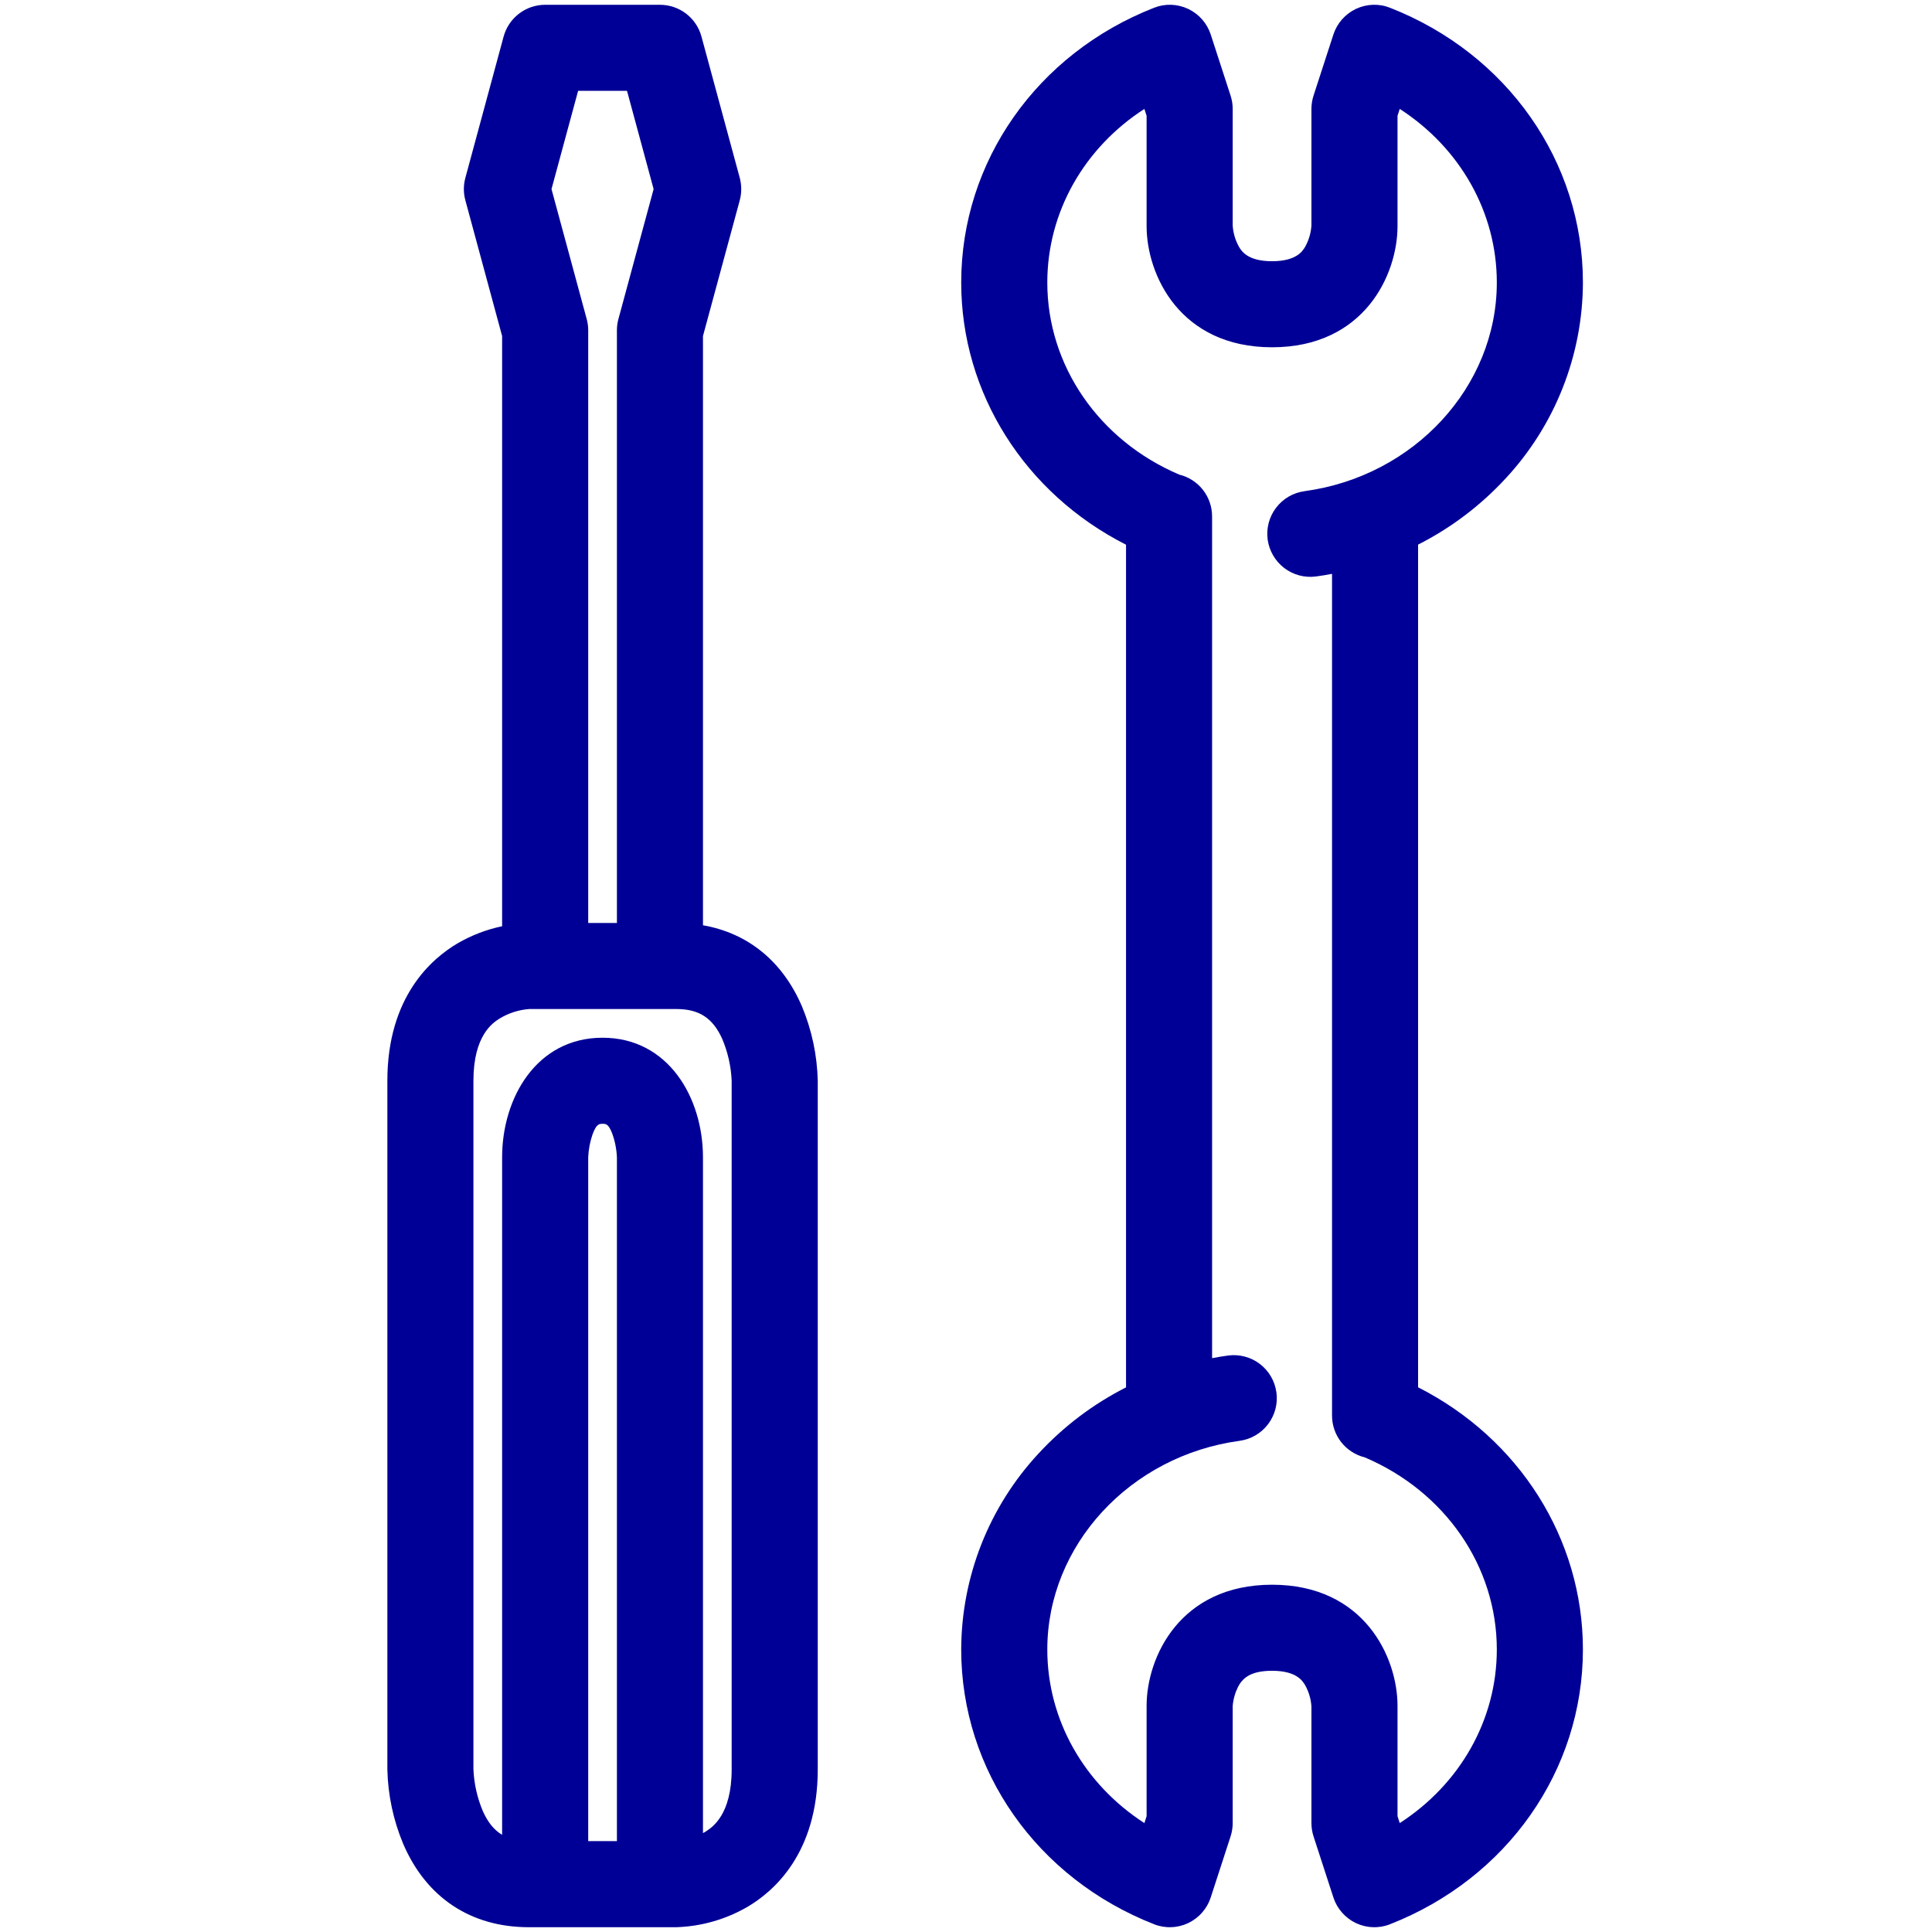
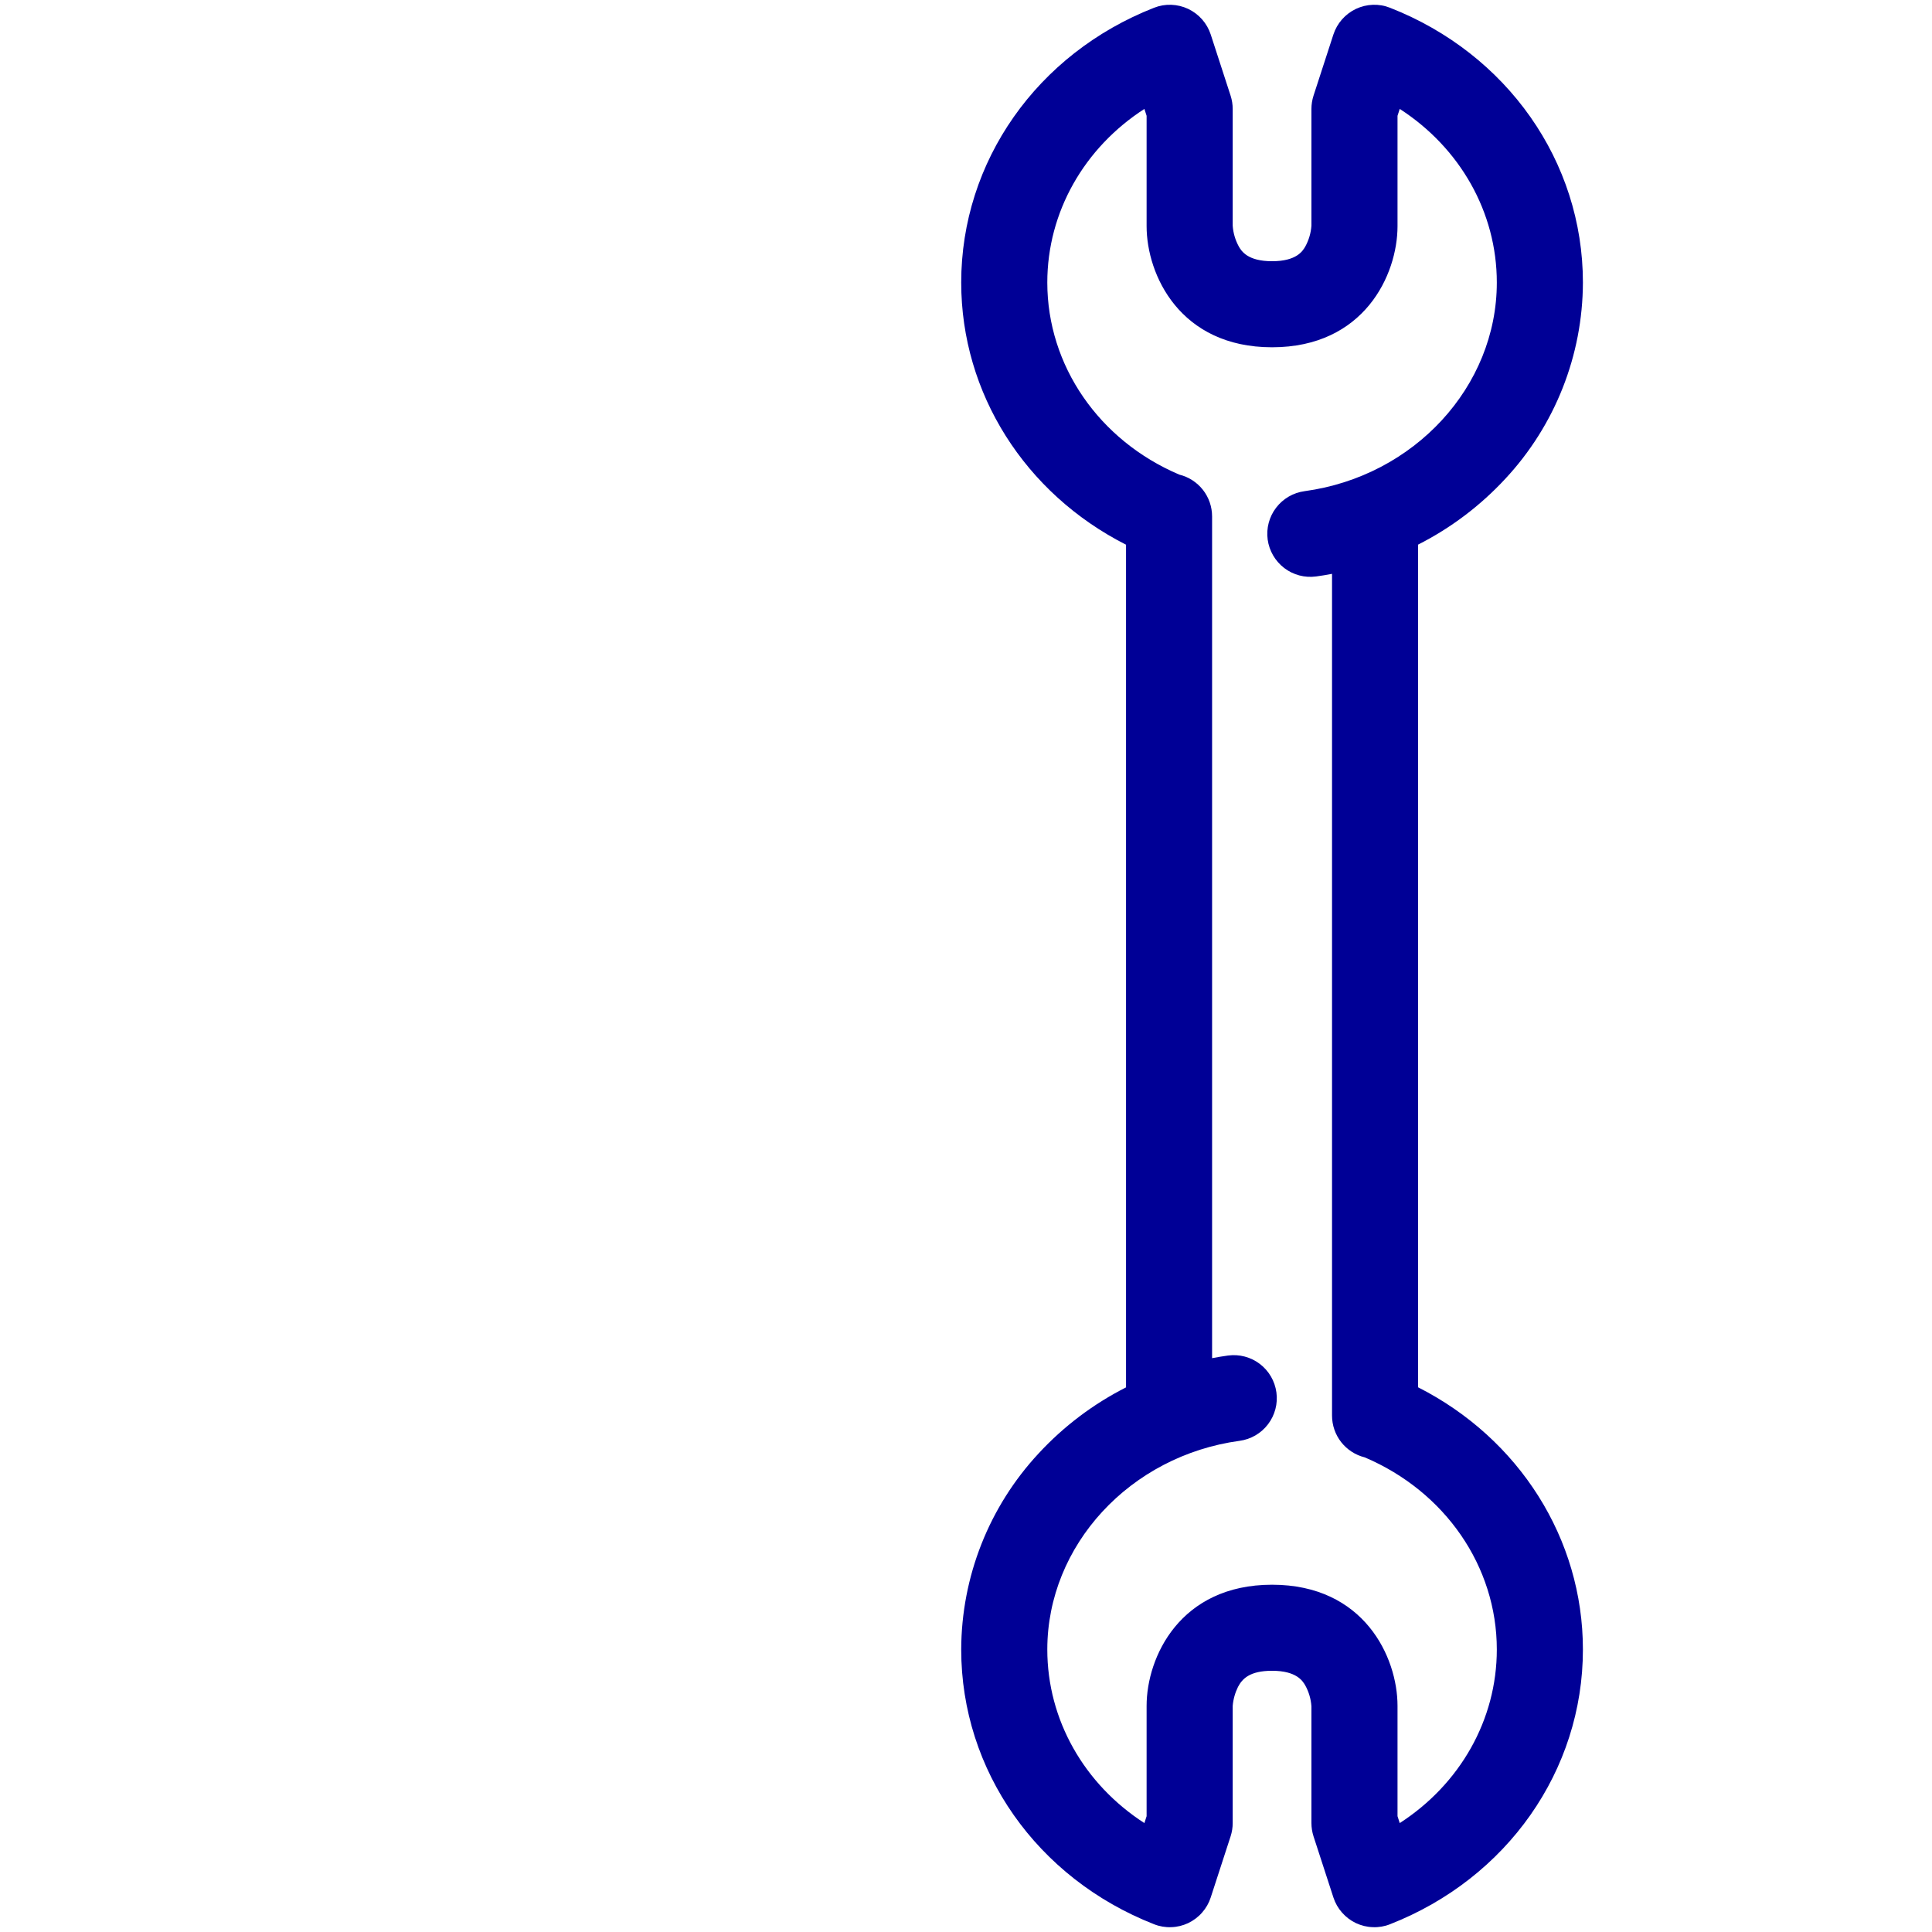
<svg xmlns="http://www.w3.org/2000/svg" width="48" height="48" viewBox="0 0 48 48" fill="none">
-   <path d="M17.465 22.988V8.349L18.379 4.977C18.428 4.794 18.428 4.601 18.379 4.418L17.428 0.909C17.367 0.682 17.232 0.482 17.046 0.339C16.859 0.196 16.631 0.119 16.396 0.119H13.545C13.31 0.119 13.081 0.196 12.895 0.339C12.708 0.482 12.574 0.682 12.512 0.909L11.562 4.418C11.512 4.601 11.512 4.794 11.562 4.977L12.475 8.349V23.012C12.089 23.093 11.718 23.235 11.376 23.433C10.722 23.815 9.624 24.766 9.624 26.851V43.96C9.638 44.595 9.771 45.221 10.016 45.807C10.589 47.145 11.697 47.881 13.137 47.881H16.803C17.423 47.861 18.027 47.689 18.564 47.379C19.219 46.997 20.317 46.045 20.317 43.96V26.851C20.302 26.217 20.169 25.59 19.925 25.005C19.443 23.881 18.582 23.183 17.465 22.988ZM14.363 2.257H15.578L16.239 4.698L15.364 7.928C15.339 8.019 15.327 8.113 15.327 8.207V22.931H14.614V8.207C14.614 8.113 14.601 8.019 14.577 7.928L13.702 4.698L14.363 2.257ZM15.327 45.742H14.614V28.752C14.622 28.556 14.659 28.363 14.724 28.177C14.82 27.921 14.886 27.921 14.97 27.921C15.053 27.921 15.113 27.921 15.205 28.148C15.277 28.341 15.318 28.546 15.327 28.752V45.742ZM18.178 43.96C18.178 45.088 17.696 45.399 17.537 45.501C17.513 45.516 17.489 45.53 17.465 45.544V28.752C17.465 27.276 16.608 25.782 14.97 25.782C13.332 25.782 12.475 27.276 12.475 28.752V45.586C12.276 45.467 12.123 45.278 12 45.006C11.858 44.673 11.777 44.317 11.762 43.955V26.851C11.762 25.724 12.245 25.413 12.403 25.311C12.629 25.172 12.885 25.089 13.149 25.069H16.803C17.366 25.069 17.706 25.289 17.941 25.805C18.082 26.137 18.163 26.491 18.178 26.851V43.96Z" fill="#000096" />
  <path d="M35.232 34.467V13.531C36.047 13.118 36.781 12.563 37.401 11.893C38.634 10.569 39.322 8.828 39.327 7.019C39.327 4.013 37.446 1.334 34.535 0.193C34.4 0.139 34.255 0.114 34.109 0.119C33.963 0.124 33.82 0.159 33.688 0.221C33.556 0.284 33.439 0.372 33.343 0.481C33.246 0.591 33.173 0.719 33.128 0.857L32.634 2.377C32.6 2.483 32.582 2.595 32.582 2.707V5.607C32.569 5.79 32.517 5.967 32.428 6.128C32.364 6.236 32.214 6.49 31.604 6.49C30.994 6.49 30.844 6.236 30.78 6.128C30.691 5.967 30.639 5.79 30.626 5.607V2.707C30.626 2.595 30.608 2.483 30.574 2.377L30.08 0.857C30.035 0.719 29.962 0.591 29.865 0.481C29.769 0.372 29.651 0.284 29.52 0.221C29.388 0.159 29.245 0.124 29.099 0.119C28.953 0.114 28.808 0.139 28.672 0.193C25.762 1.334 23.881 4.013 23.881 7.019C23.881 9.771 25.467 12.26 27.976 13.533V34.469C27.161 34.882 26.427 35.437 25.807 36.107C24.574 37.431 23.886 39.172 23.881 40.981C23.881 43.987 25.762 46.666 28.672 47.807C28.808 47.861 28.953 47.886 29.099 47.88C29.245 47.876 29.388 47.841 29.52 47.779C29.651 47.716 29.769 47.628 29.865 47.518C29.962 47.409 30.035 47.281 30.08 47.142L30.574 45.623C30.608 45.517 30.626 45.405 30.626 45.293V42.382C30.64 42.218 30.685 42.058 30.758 41.91C30.863 41.712 31.045 41.51 31.604 41.51C32.214 41.51 32.364 41.764 32.428 41.872C32.517 42.032 32.569 42.21 32.582 42.393V45.293C32.582 45.405 32.6 45.517 32.634 45.623L33.128 47.142C33.173 47.281 33.246 47.409 33.343 47.518C33.439 47.628 33.556 47.716 33.688 47.779C33.82 47.841 33.963 47.876 34.109 47.88C34.255 47.886 34.4 47.861 34.535 47.807C37.446 46.666 39.327 43.987 39.327 40.981C39.327 38.228 37.741 35.74 35.232 34.467ZM34.776 45.294L34.721 45.123V42.382C34.721 41.172 33.891 39.372 31.604 39.372C29.317 39.372 28.487 41.172 28.487 42.382V45.123L28.432 45.294C26.938 44.329 26.02 42.731 26.02 40.981C26.02 38.395 28.073 36.167 30.797 35.797C31.078 35.759 31.332 35.611 31.504 35.385C31.675 35.16 31.751 34.875 31.712 34.594C31.674 34.313 31.526 34.059 31.301 33.887C31.075 33.715 30.791 33.64 30.509 33.678C30.377 33.696 30.245 33.718 30.114 33.743V12.831C30.114 12.591 30.034 12.359 29.887 12.171C29.739 11.983 29.533 11.849 29.3 11.792C27.303 10.943 26.02 9.082 26.02 7.019C26.02 5.269 26.938 3.671 28.432 2.706L28.487 2.877V5.618C28.487 6.828 29.317 8.628 31.604 8.628C33.891 8.628 34.721 6.828 34.721 5.618V2.877L34.776 2.706C36.27 3.671 37.188 5.269 37.188 7.019C37.188 9.605 35.134 11.833 32.411 12.203C32.13 12.241 31.876 12.389 31.704 12.615C31.532 12.84 31.457 13.125 31.495 13.406C31.534 13.687 31.682 13.941 31.907 14.113C32.133 14.285 32.417 14.36 32.698 14.322C32.831 14.304 32.963 14.282 33.094 14.257V35.169C33.094 35.409 33.174 35.641 33.321 35.829C33.469 36.017 33.675 36.151 33.907 36.208C35.904 37.057 37.188 38.918 37.188 40.981C37.188 42.731 36.27 44.329 34.776 45.294Z" fill="#000096" />
</svg>